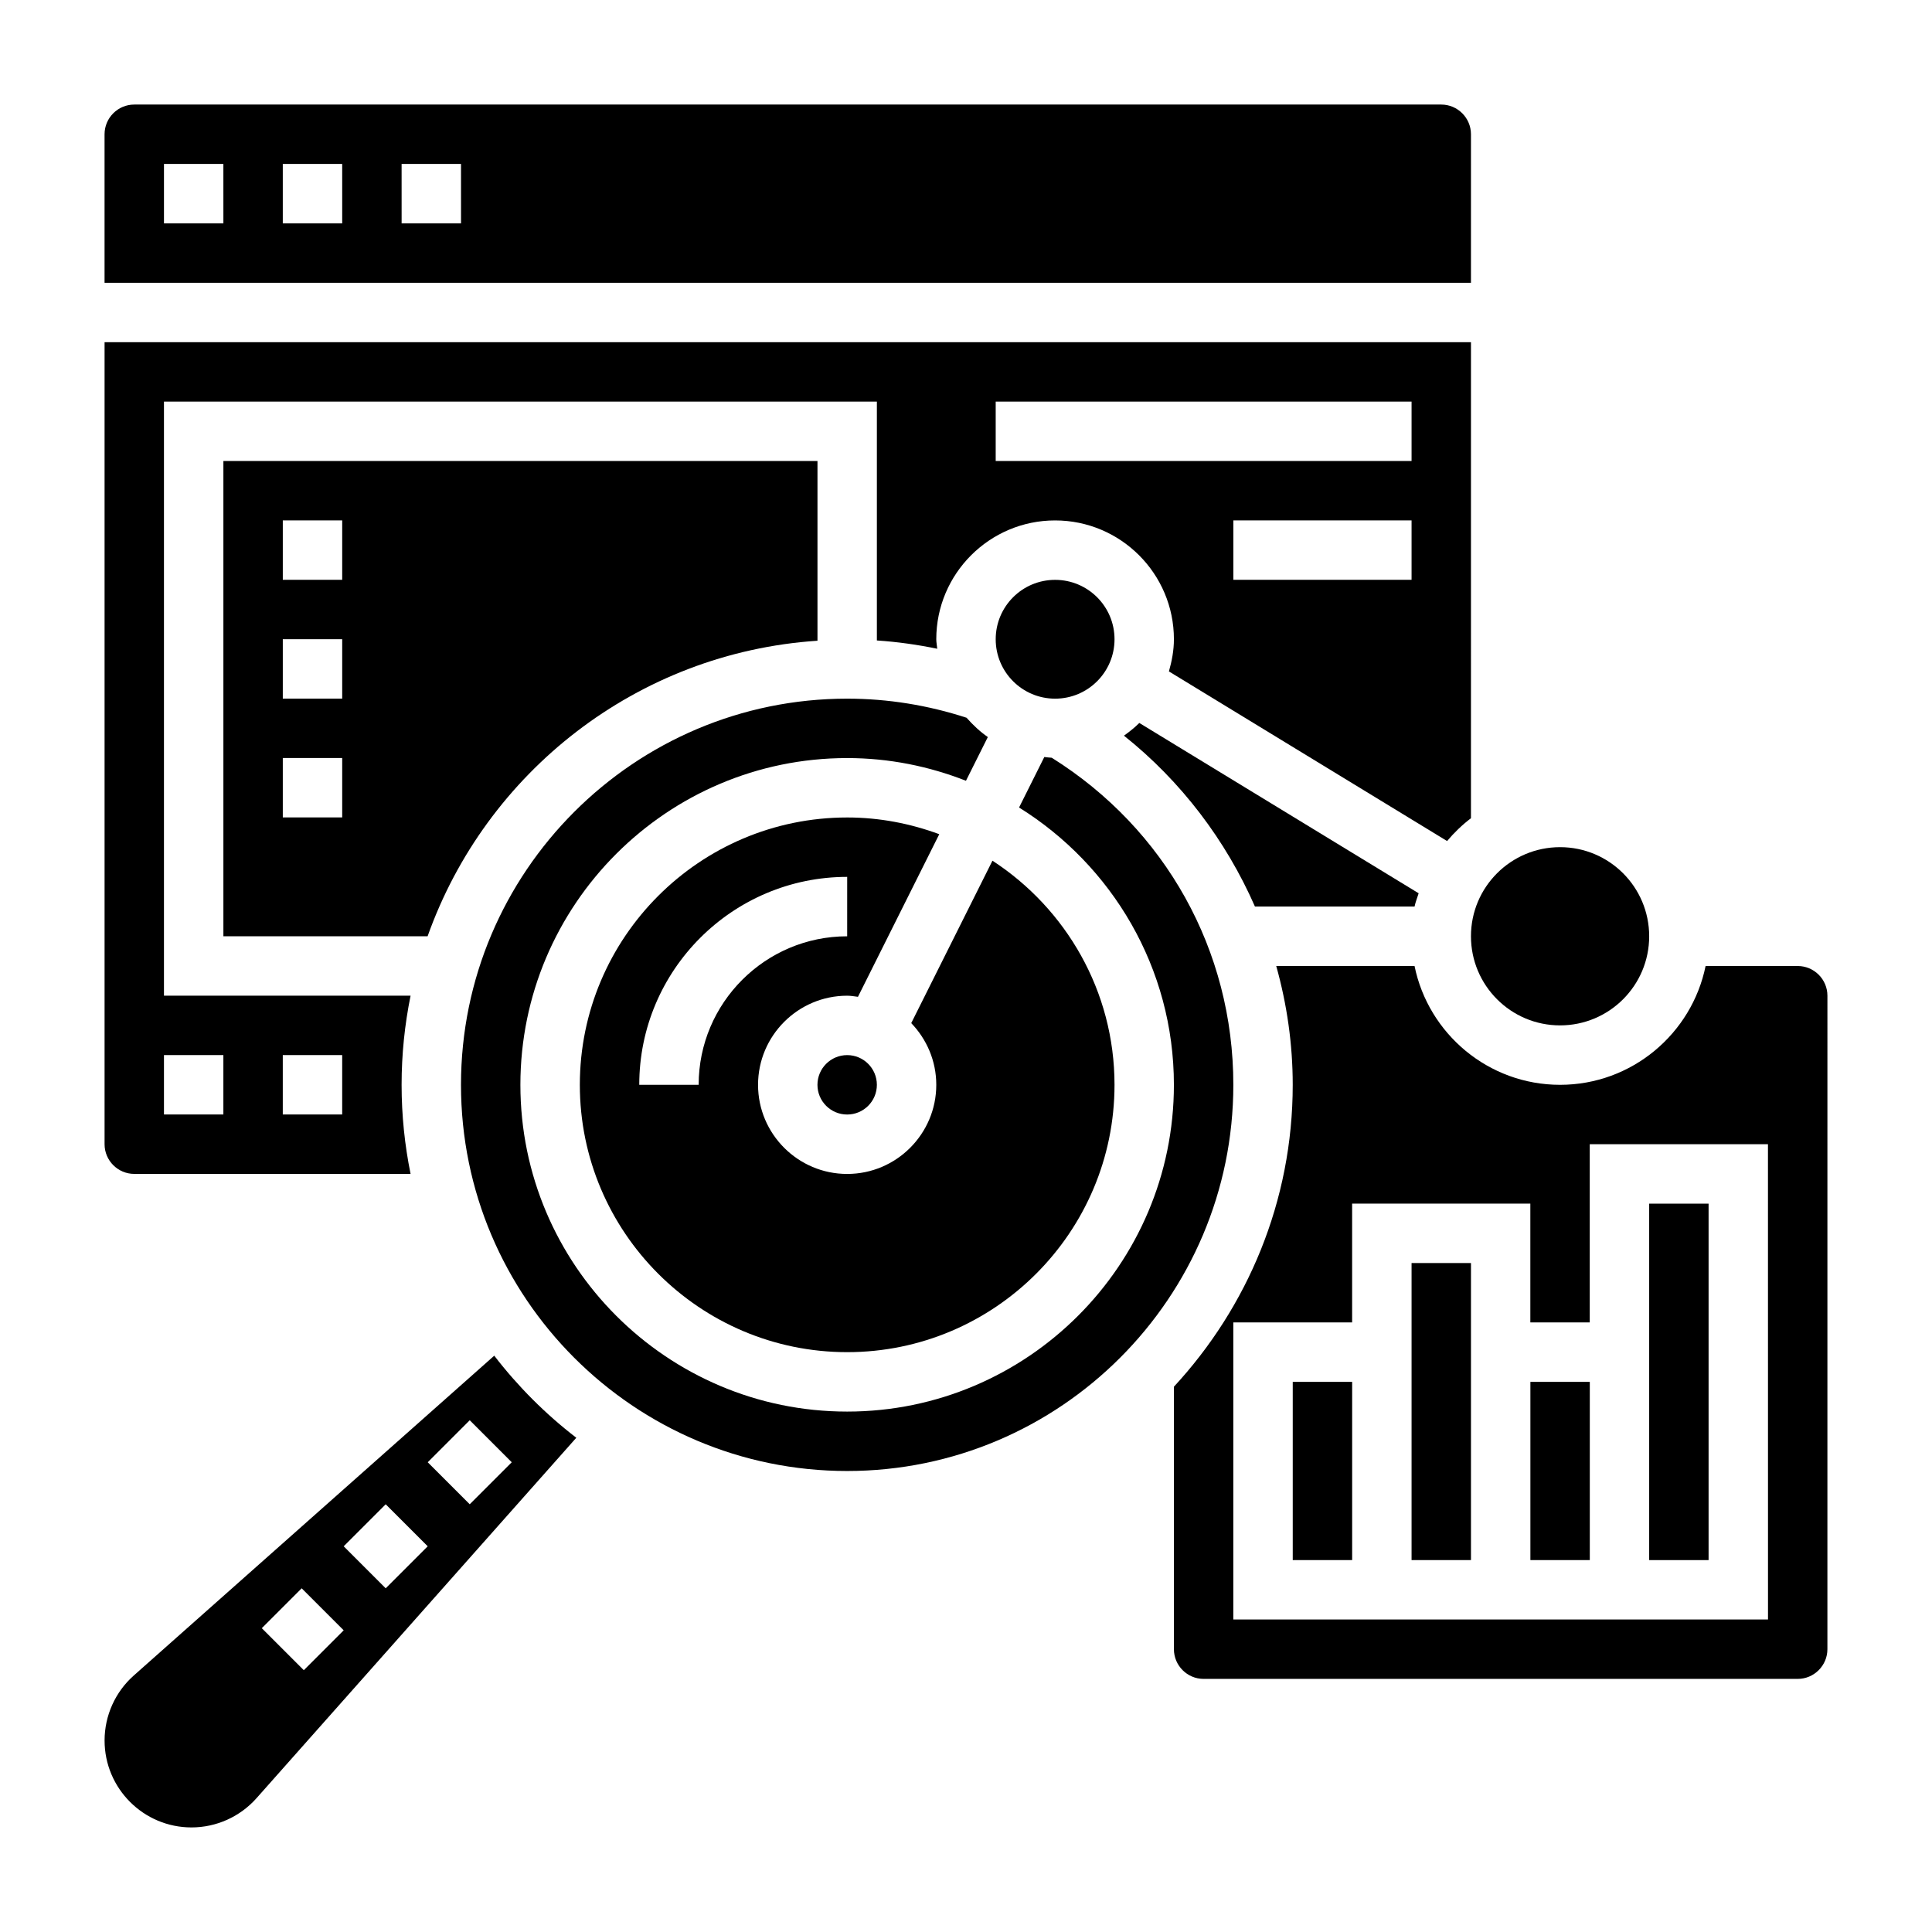
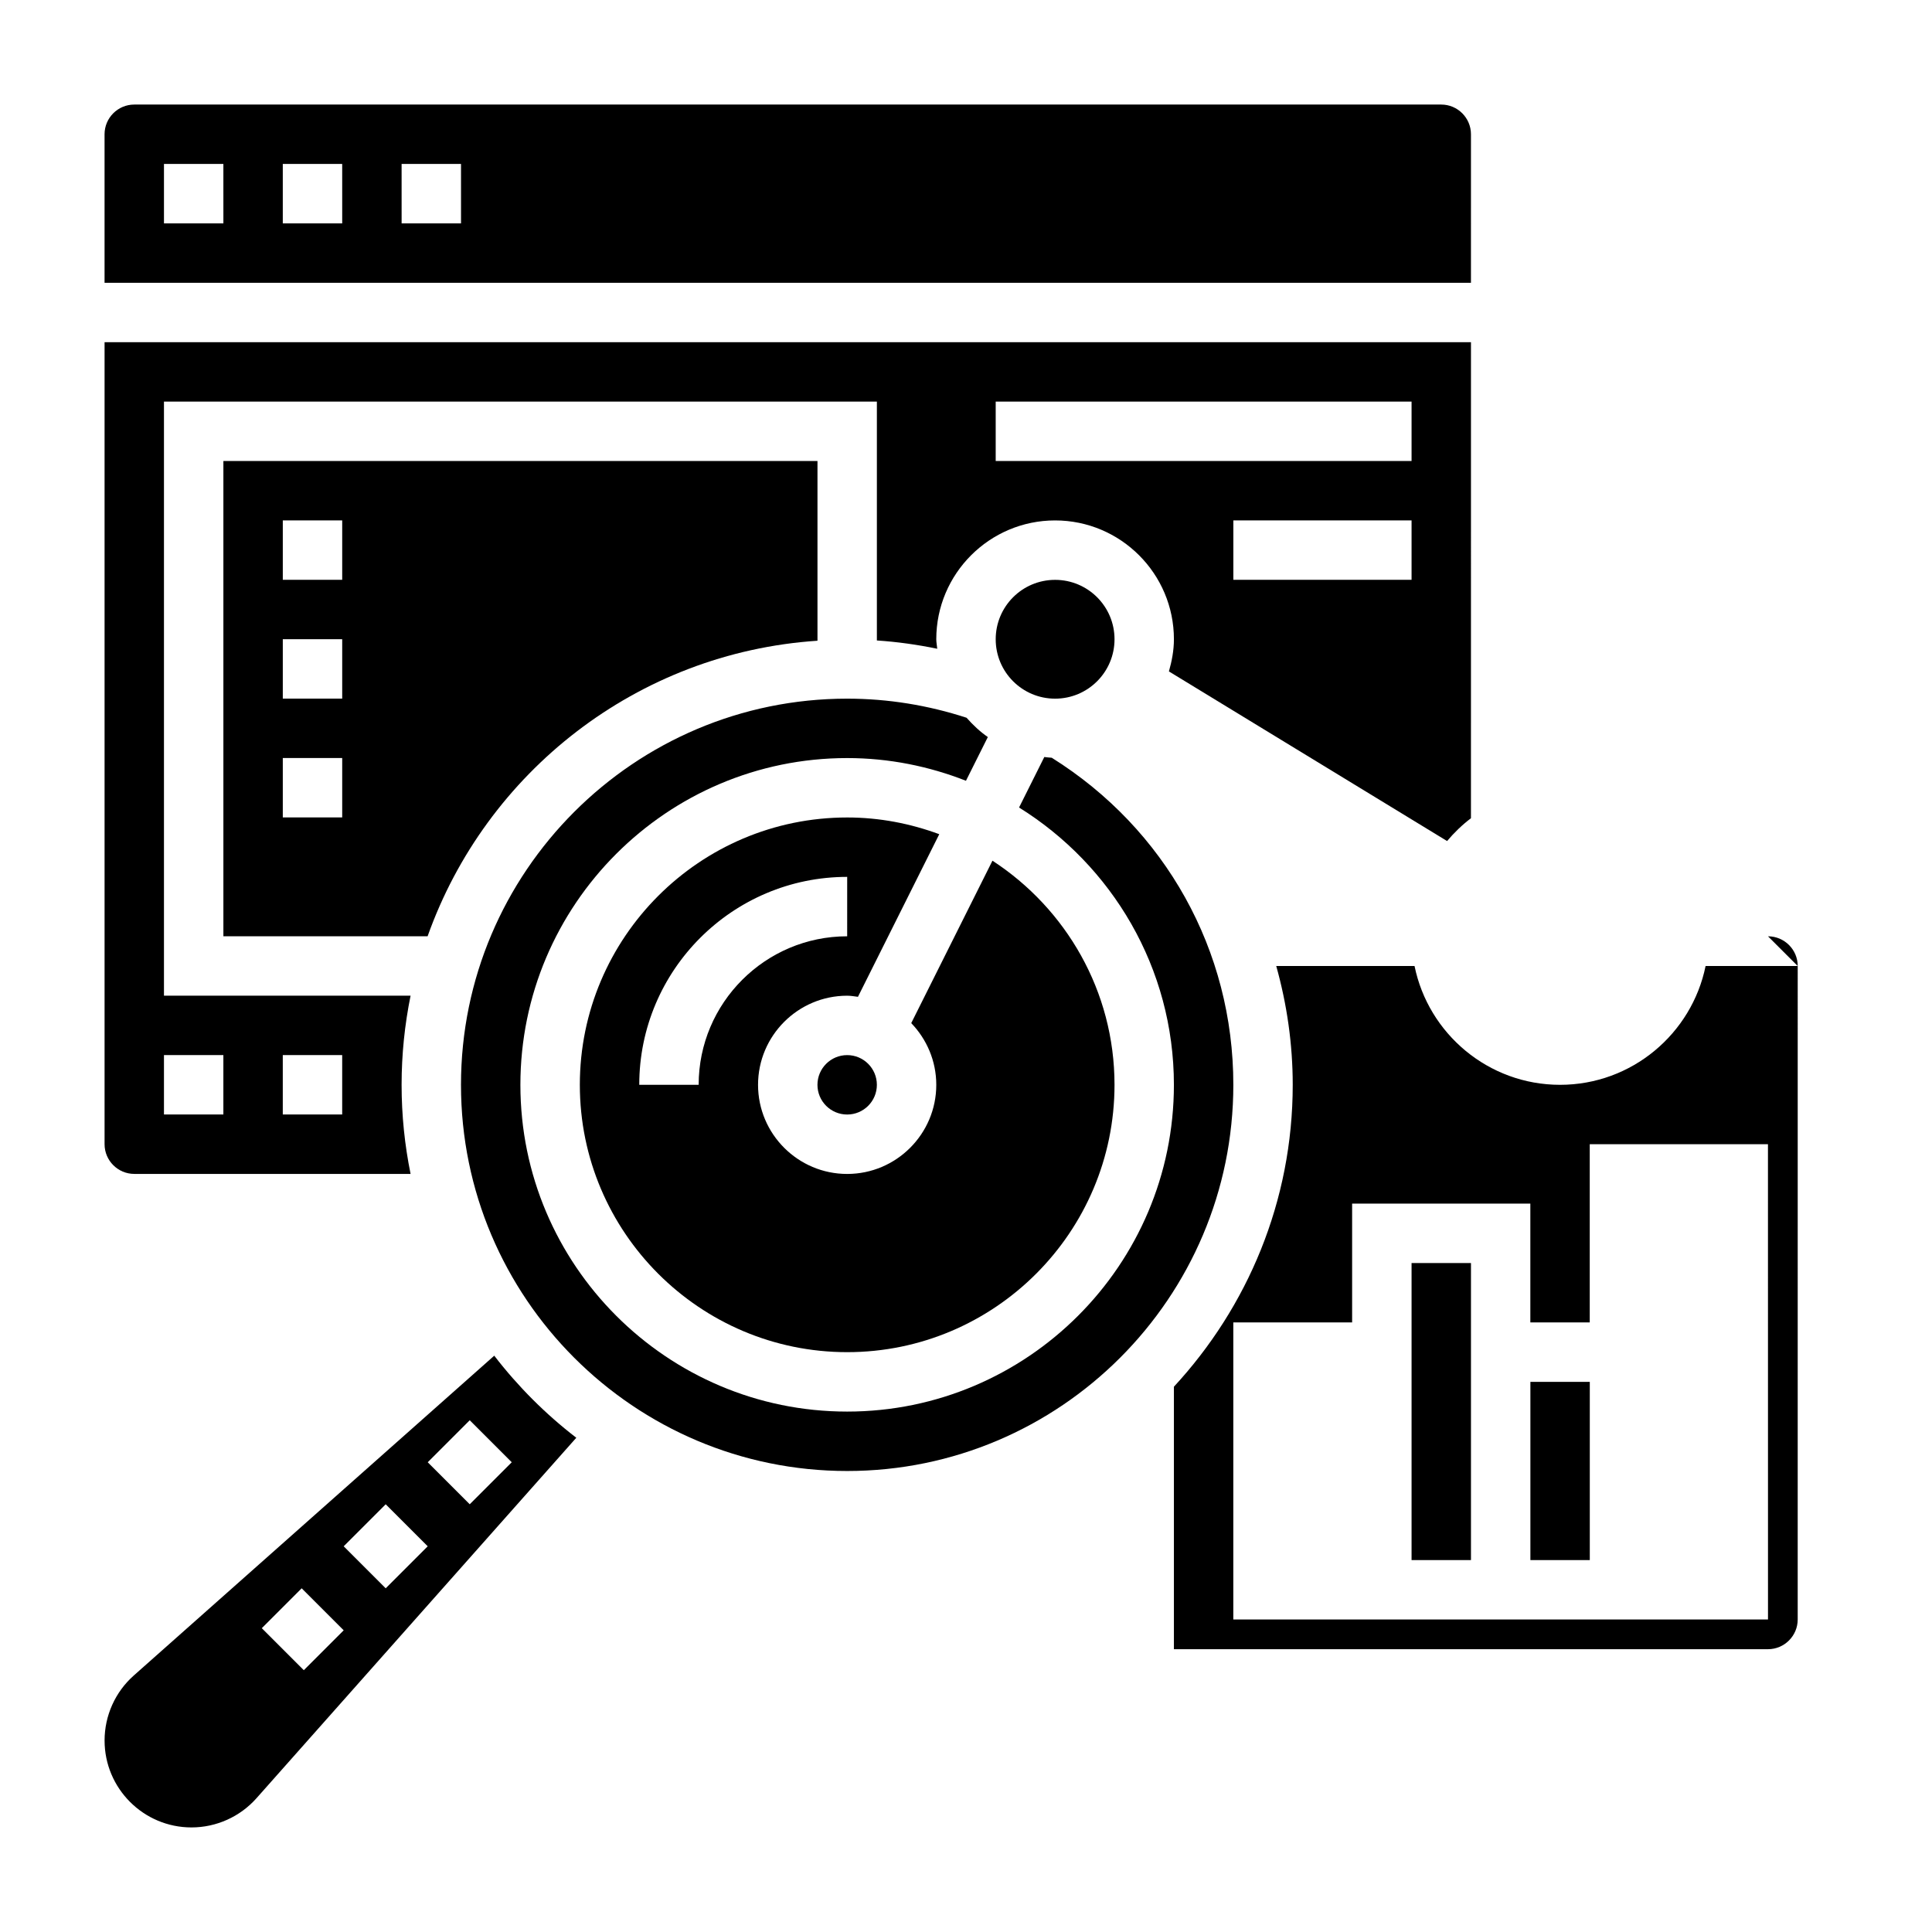
<svg xmlns="http://www.w3.org/2000/svg" fill="#000000" width="800px" height="800px" version="1.1" viewBox="144 144 512 512">
  <g>
    <path d="m274.98 503.27-95.52 84.75c-4.922 4.359-7.746 10.641-7.746 17.23 0 12.707 10.328 23.035 23.031 23.035 6.582 0 12.863-2.824 17.23-7.746l84.75-95.52c-8.16-6.285-15.465-13.59-21.746-21.75zm-50.469 83.348-11.133-11.133 10.57-10.57 11.133 11.133zm21.703-21.703-11.133-11.133 11.133-11.133 11.133 11.133zm22.27-22.27-11.133-11.133 11.133-11.133 11.133 11.133z" />
    <path d="m368.51 360.64c-39.062 0-70.848 31.789-70.848 70.848 0 39.062 31.789 70.848 70.848 70.848 39.062 0 70.848-31.789 70.848-70.848 0-24.867-12.91-46.742-32.348-59.395l-21.523 43.043c4.086 4.254 6.637 10 6.637 16.355 0 13.02-10.598 23.617-23.617 23.617-13.02 0-23.617-10.598-23.617-23.617s10.598-23.617 23.617-23.617c0.977 0 1.914 0.172 2.859 0.293l21.547-43.098c-7.621-2.812-15.816-4.43-24.402-4.43zm0 31.488c-21.703 0-39.359 17.656-39.359 39.359h-15.742c0-30.387 24.719-55.105 55.105-55.105z" />
-     <path d="m581.05 392.12c0 13.043-10.574 23.617-23.617 23.617s-23.613-10.574-23.613-23.617 10.57-23.613 23.613-23.613 23.617 10.57 23.617 23.613" />
    <path d="m257.32 392.12c15.422-43.414 55.473-75.145 103.32-78.32v-47.629h-157.44v125.95zm-38.375-110.21h15.742v15.742l-15.742 0.004zm0 31.488h15.742v15.742h-15.742zm0 31.488h15.742v15.742h-15.742z" />
    <path d="m376.38 431.49c0 4.348-3.523 7.871-7.871 7.871-4.348 0-7.875-3.523-7.875-7.871 0-4.348 3.527-7.875 7.875-7.875 4.348 0 7.871 3.527 7.871 7.875" />
    <path d="m533.82 179.58c0-4.336-3.535-7.871-7.871-7.871h-346.37c-4.336 0-7.871 3.535-7.871 7.871v39.359h362.11zm-330.62 23.617h-15.746v-15.746h15.742zm31.488 0h-15.746v-15.746h15.742zm31.488 0h-15.742l-0.004-15.746h15.742z" />
    <path d="m439.36 313.41c0 8.695-7.051 15.742-15.746 15.742-8.695 0-15.742-7.047-15.742-15.742s7.047-15.742 15.742-15.742c8.695 0 15.746 7.047 15.746 15.742" />
-     <path d="m441.86 338.96c15.168 12.082 27.016 27.742 34.715 45.289h42.297c0.25-1.219 0.723-2.348 1.086-3.519l-74.027-45.137c-1.246 1.242-2.633 2.336-4.07 3.367z" />
-     <path d="m581.05 462.98h15.742v94.465h-15.742z" />
    <path d="m549.57 510.21h15.742v47.23h-15.742z" />
    <path d="m179.58 455.1h73.227c-1.551-7.633-2.379-15.531-2.379-23.613 0-8.086 0.828-15.98 2.379-23.617h-65.355v-157.44h188.93v63.301c5.398 0.355 10.73 1.109 15.996 2.195-0.062-0.852-0.254-1.66-0.254-2.519 0-17.367 14.121-31.488 31.488-31.488 17.367 0 31.488 14.121 31.488 31.488 0 2.977-0.551 5.801-1.324 8.527l73.715 44.949c1.891-2.242 3.992-4.273 6.328-6.047l0.004-126.15h-362.11v212.54c0 4.336 3.535 7.871 7.871 7.871zm338.5-157.44h-47.23v-15.742h47.23zm-110.21-47.234h110.21v15.742l-110.21 0.004zm-188.93 173.18h15.742v15.742l-15.742 0.004zm-31.488 0h15.742v15.742l-15.742 0.004z" />
-     <path d="m620.41 400h-24.41c-3.66 17.941-19.555 31.488-38.566 31.488s-34.906-13.547-38.566-31.488h-36.652c2.844 10.152 4.371 20.734 4.371 31.488 0 30.883-12.012 58.945-31.488 80.004v69.562c0 4.336 3.535 7.871 7.871 7.871h157.44c4.336 0 7.871-3.535 7.871-7.871l0.004-173.18c0-4.34-3.535-7.871-7.875-7.871zm-7.871 173.18h-141.7v-78.723h31.488v-31.488h47.23v31.488h15.742v-47.23h47.23z" />
-     <path d="m486.59 510.21h15.742v47.23h-15.742z" />
+     <path d="m620.41 400h-24.41c-3.66 17.941-19.555 31.488-38.566 31.488s-34.906-13.547-38.566-31.488h-36.652c2.844 10.152 4.371 20.734 4.371 31.488 0 30.883-12.012 58.945-31.488 80.004v69.562h157.44c4.336 0 7.871-3.535 7.871-7.871l0.004-173.18c0-4.34-3.535-7.871-7.875-7.871zm-7.871 173.18h-141.7v-78.723h31.488v-31.488h47.23v31.488h15.742v-47.23h47.23z" />
    <path d="m422.73 344.81c-0.668-0.016-1.316-0.141-1.977-0.195l-6.691 13.383c24.582 15.285 41.035 42.469 41.035 73.492 0 47.742-38.848 86.594-86.594 86.594-47.742 0-86.594-38.848-86.594-86.594 0-47.742 38.848-86.594 86.594-86.594 11.117 0 21.711 2.18 31.488 6.016l5.793-11.586c-2.102-1.449-3.945-3.211-5.637-5.117-10.191-3.316-20.816-5.059-31.641-5.059-56.426 0-102.34 45.91-102.34 102.34s45.91 102.34 102.34 102.34 102.34-45.91 102.34-102.34c0-35.609-17.996-67.816-48.113-86.676z" />
    <path d="m518.08 478.72h15.742v78.719h-15.742z" />
  </g>
</svg>